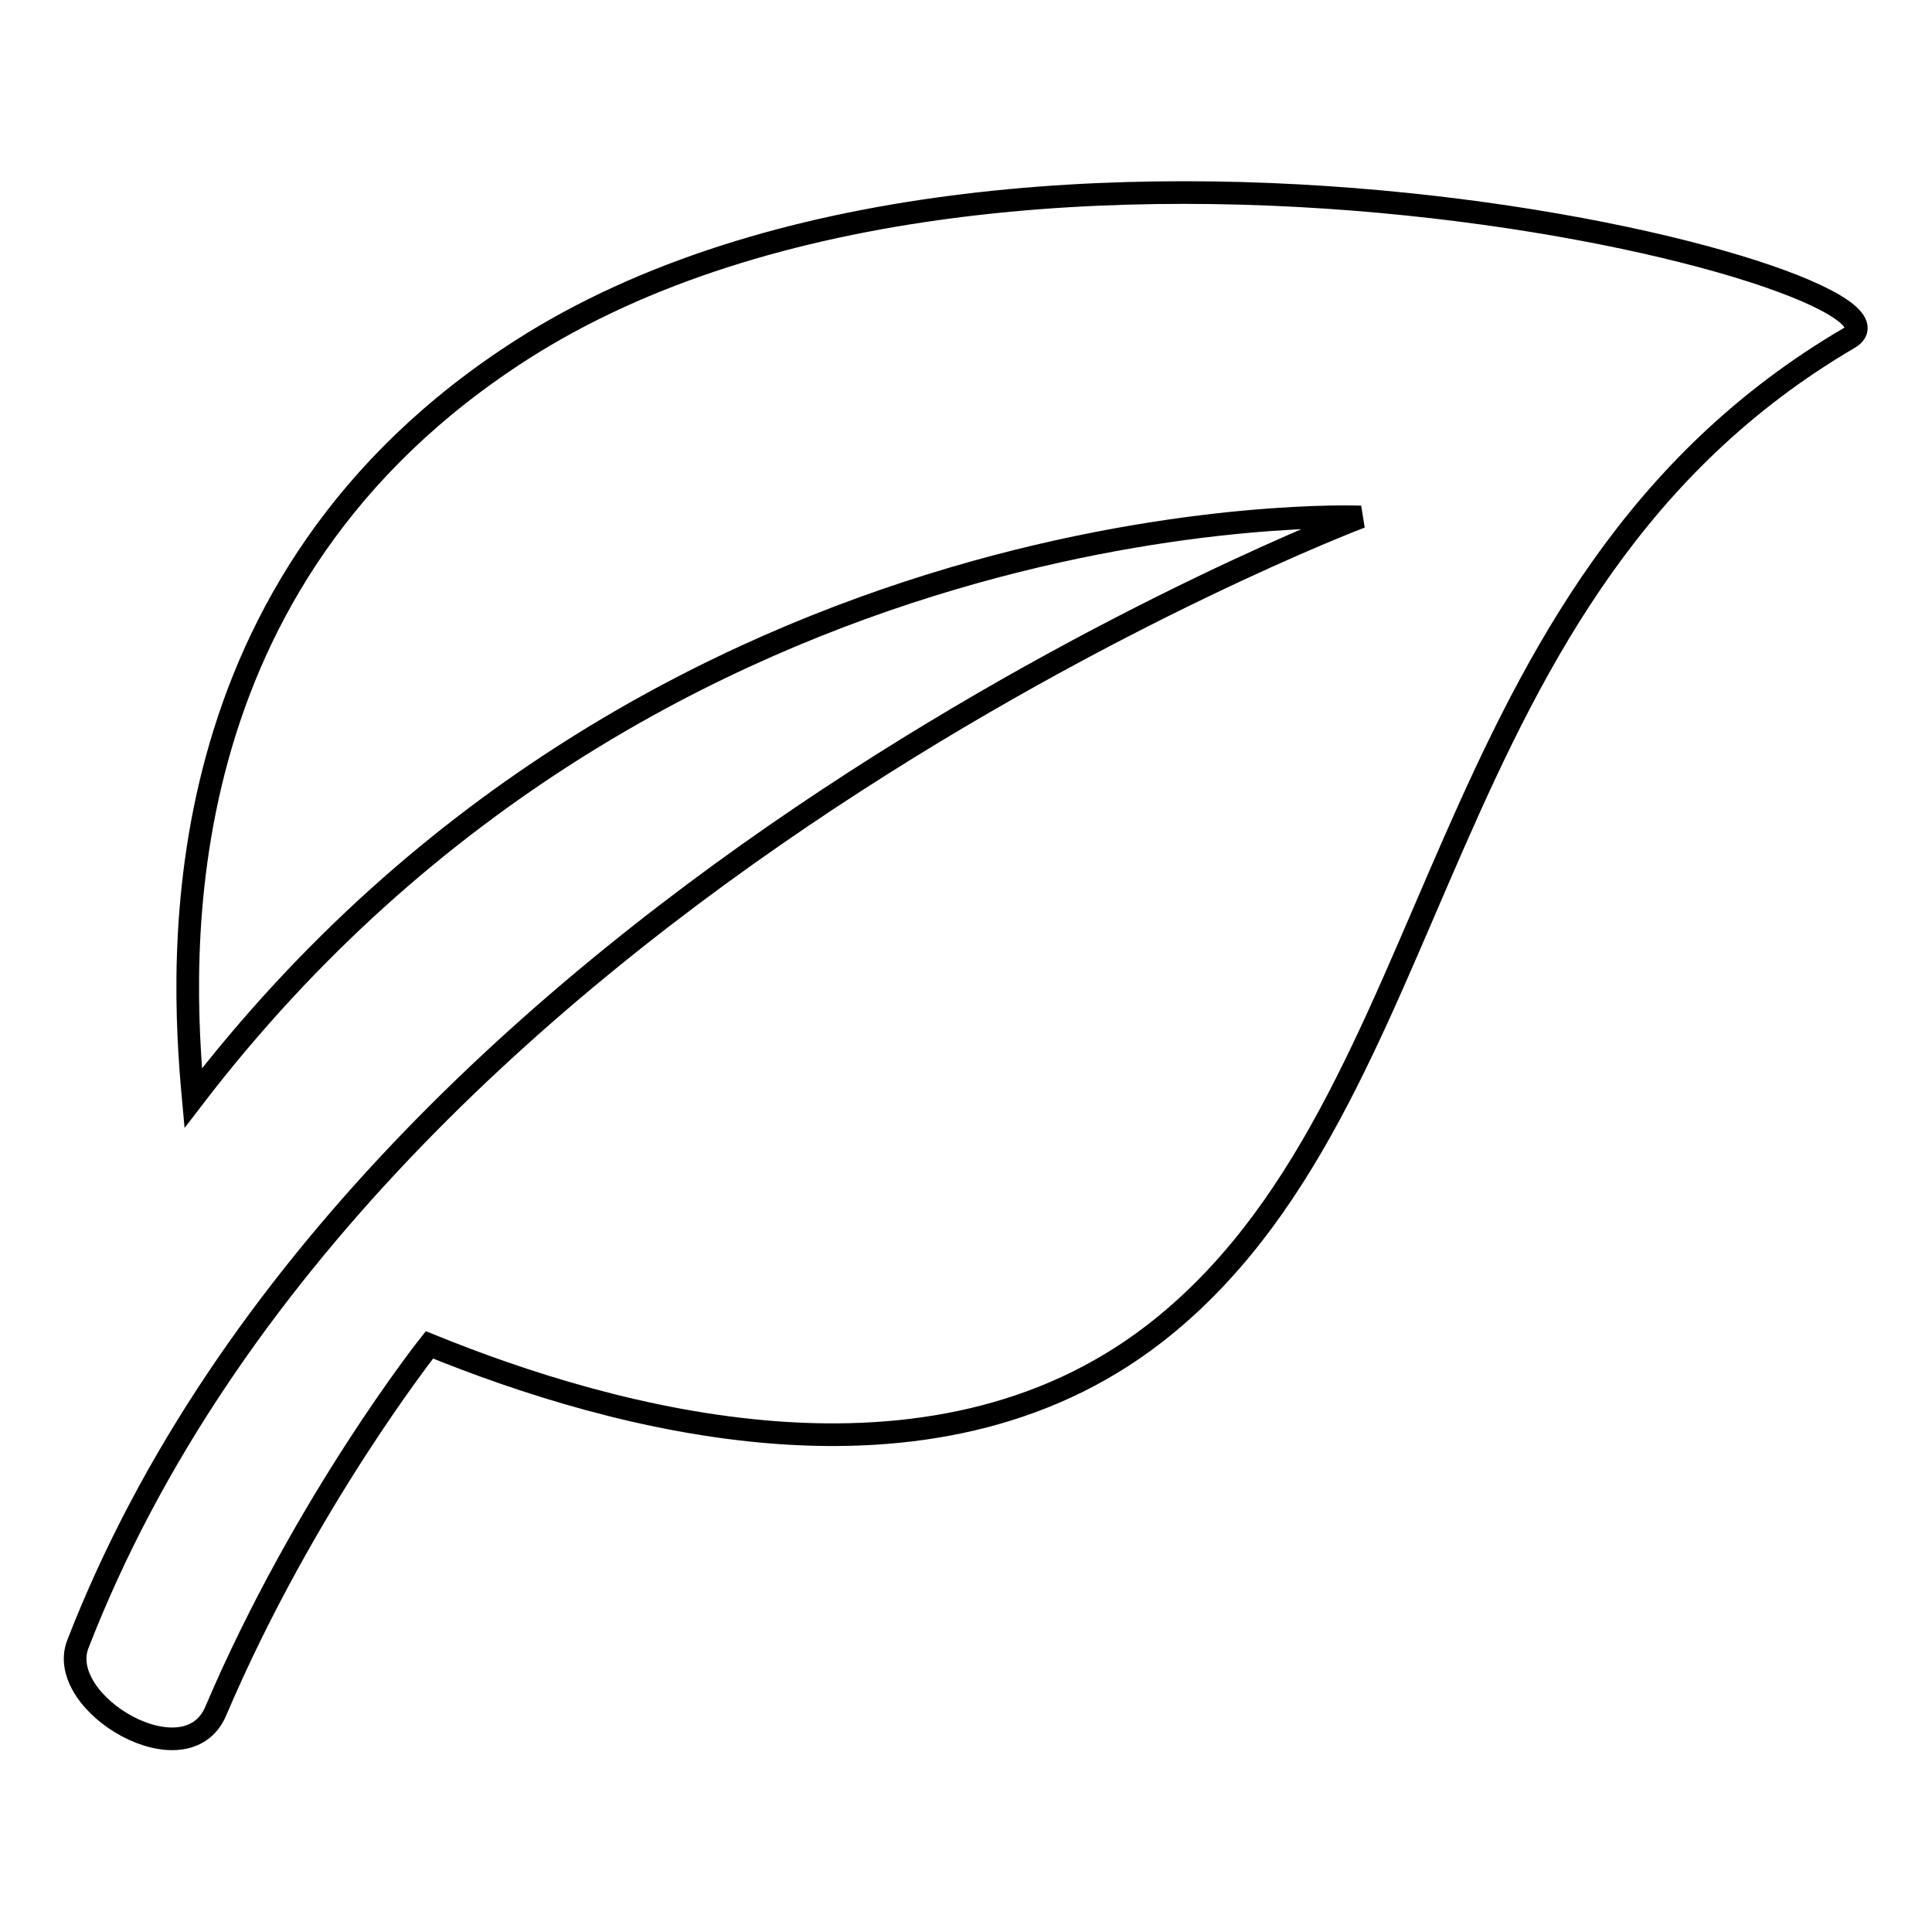
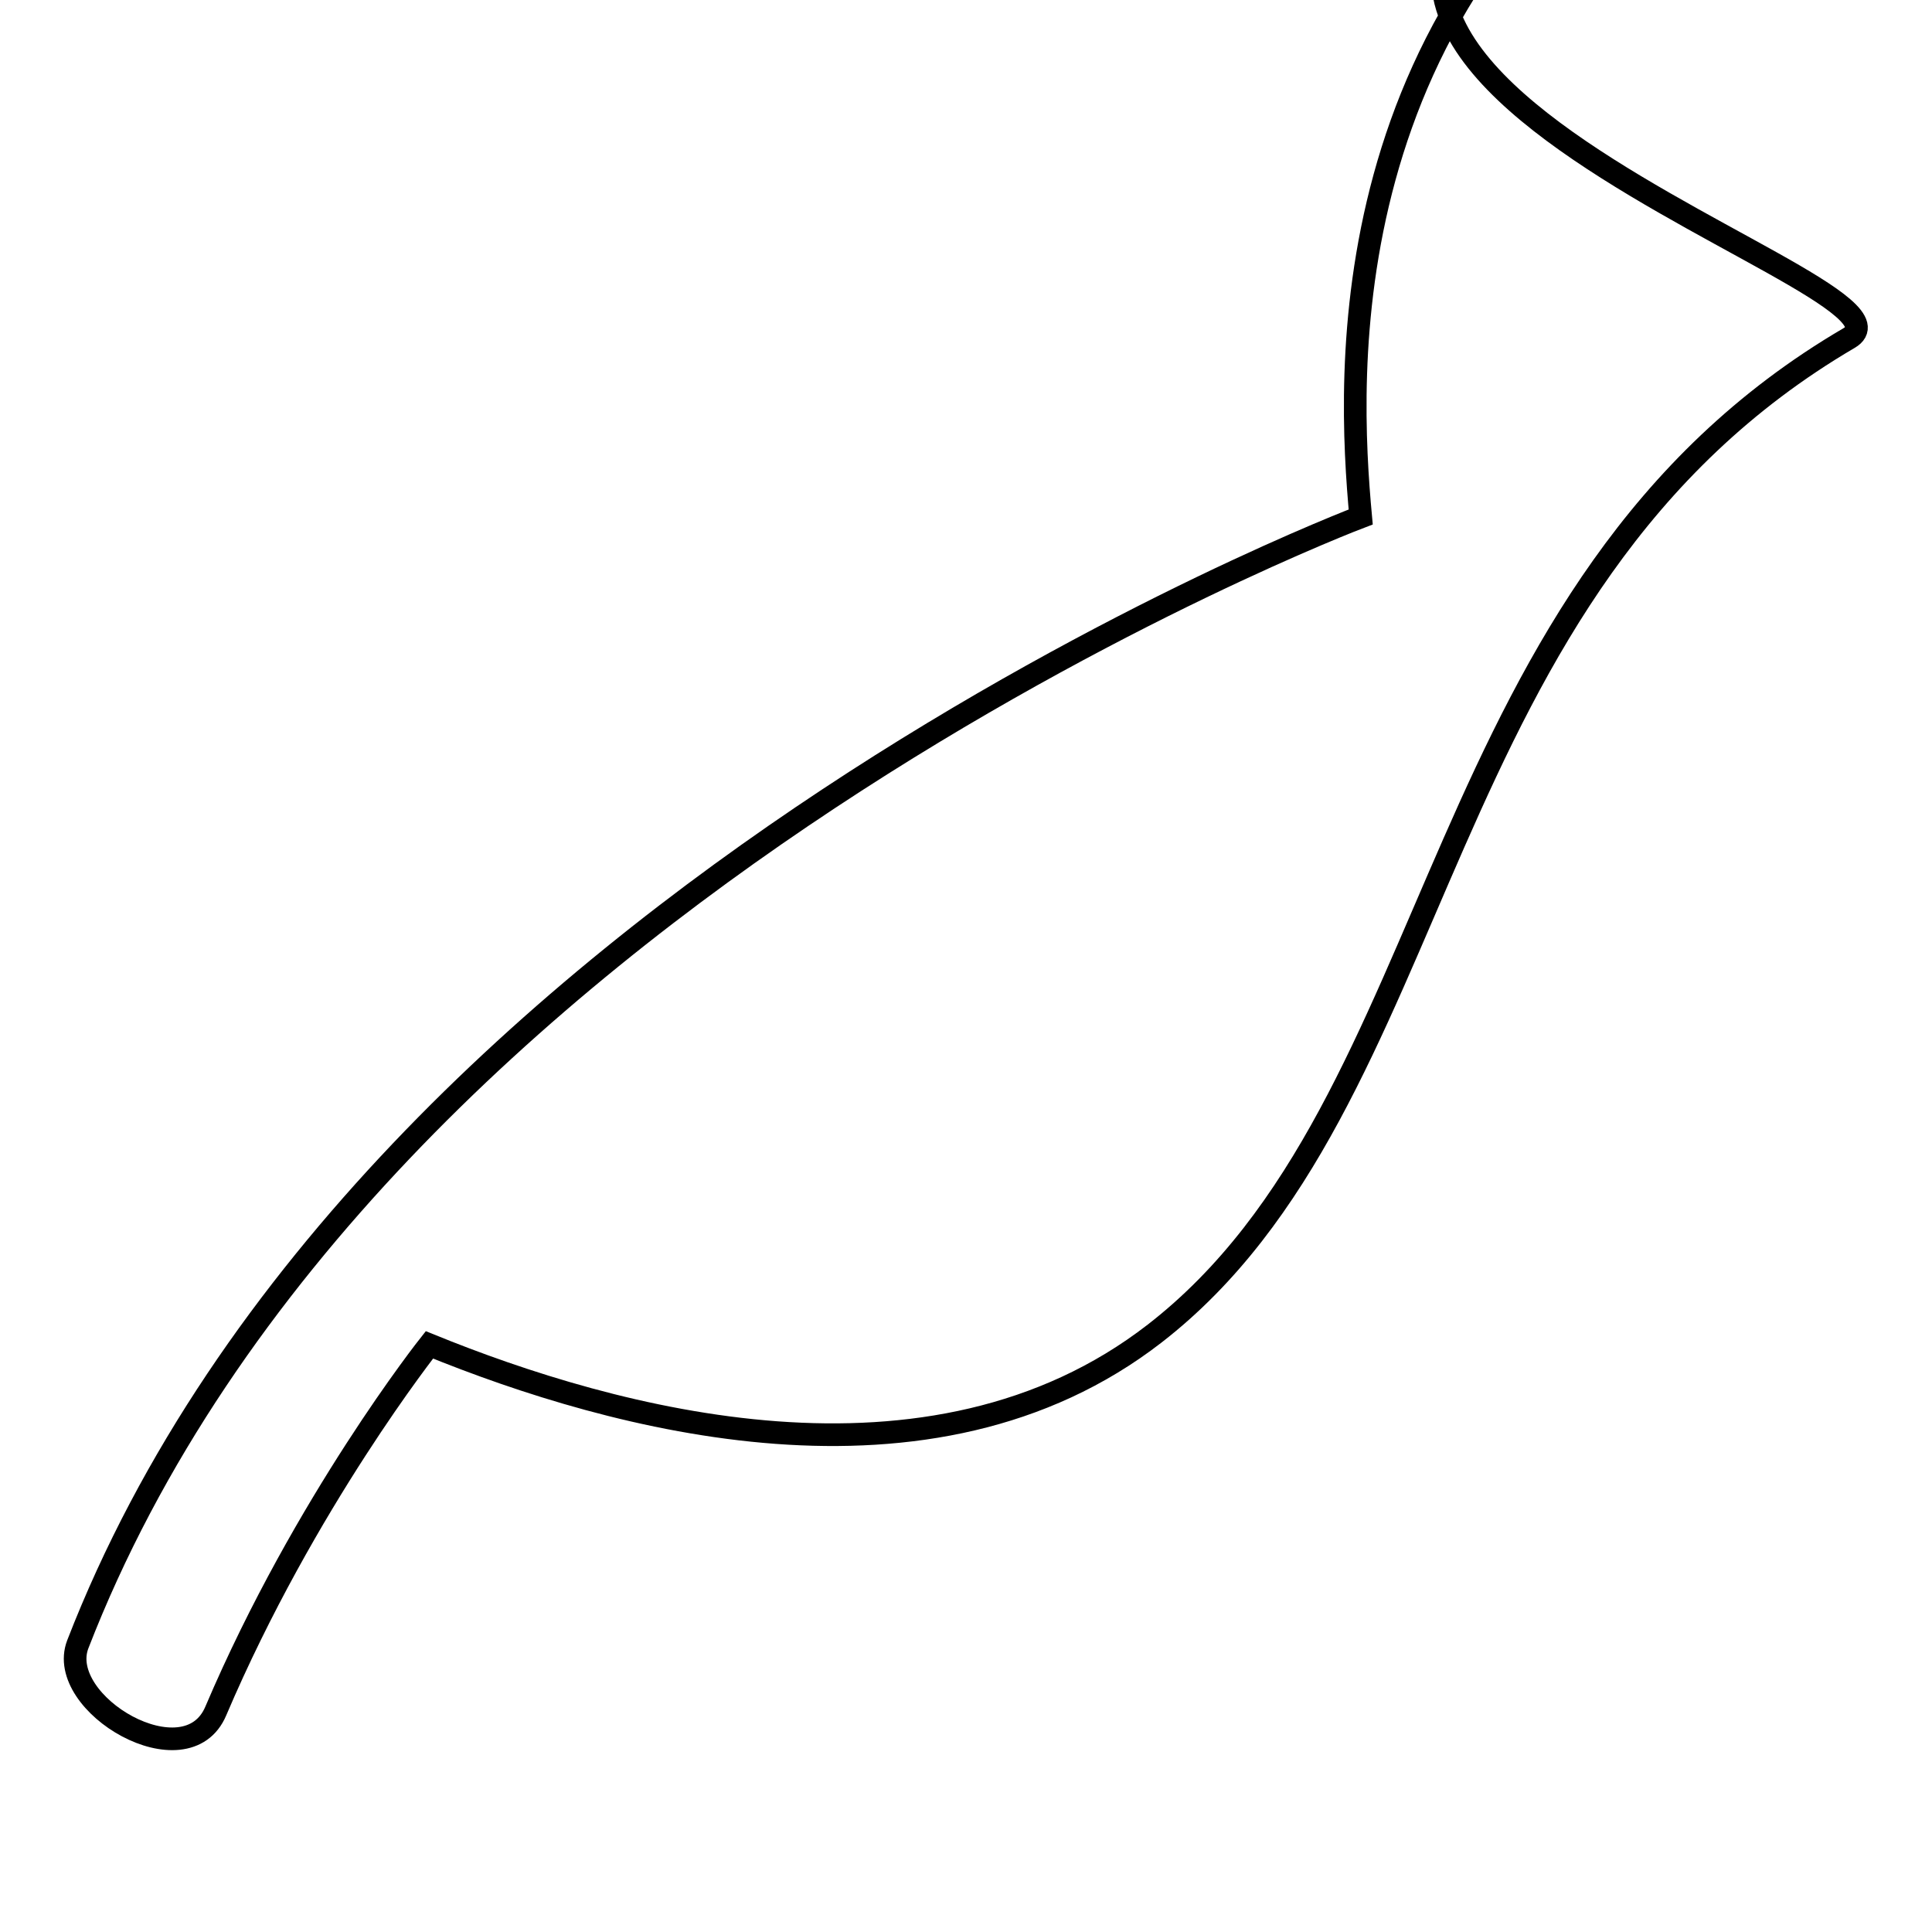
<svg xmlns="http://www.w3.org/2000/svg" version="1.1" x="0px" y="0px" viewBox="0 0 256 256" enable-background="new 0 0 256 256" xml:space="preserve">
  <g>
    <g>
      <g>
-         <path stroke-width="3" fill-opacity="0" stroke="#000000" d="M245,44.8c-56.5,33.1-52.4,101.2-92,131.9c-29.8,23.1-71.8,11.4-96.1,1.5c0,0-16.5,20.8-28.3,48.5c-3.9,9.3-21.3-0.9-18.3-8.8c38.6-99.6,170-149.4,170-149.4s-92.7-3.9-154.7,77c-1.7-18.5-4.4-68.5,43.6-99.2C134.3,4.7,258.2,37.1,245,44.8L245,44.8z" />
+         <path stroke-width="3" fill-opacity="0" stroke="#000000" d="M245,44.8c-56.5,33.1-52.4,101.2-92,131.9c-29.8,23.1-71.8,11.4-96.1,1.5c0,0-16.5,20.8-28.3,48.5c-3.9,9.3-21.3-0.9-18.3-8.8c38.6-99.6,170-149.4,170-149.4c-1.7-18.5-4.4-68.5,43.6-99.2C134.3,4.7,258.2,37.1,245,44.8L245,44.8z" />
      </g>
    </g>
  </g>
</svg>